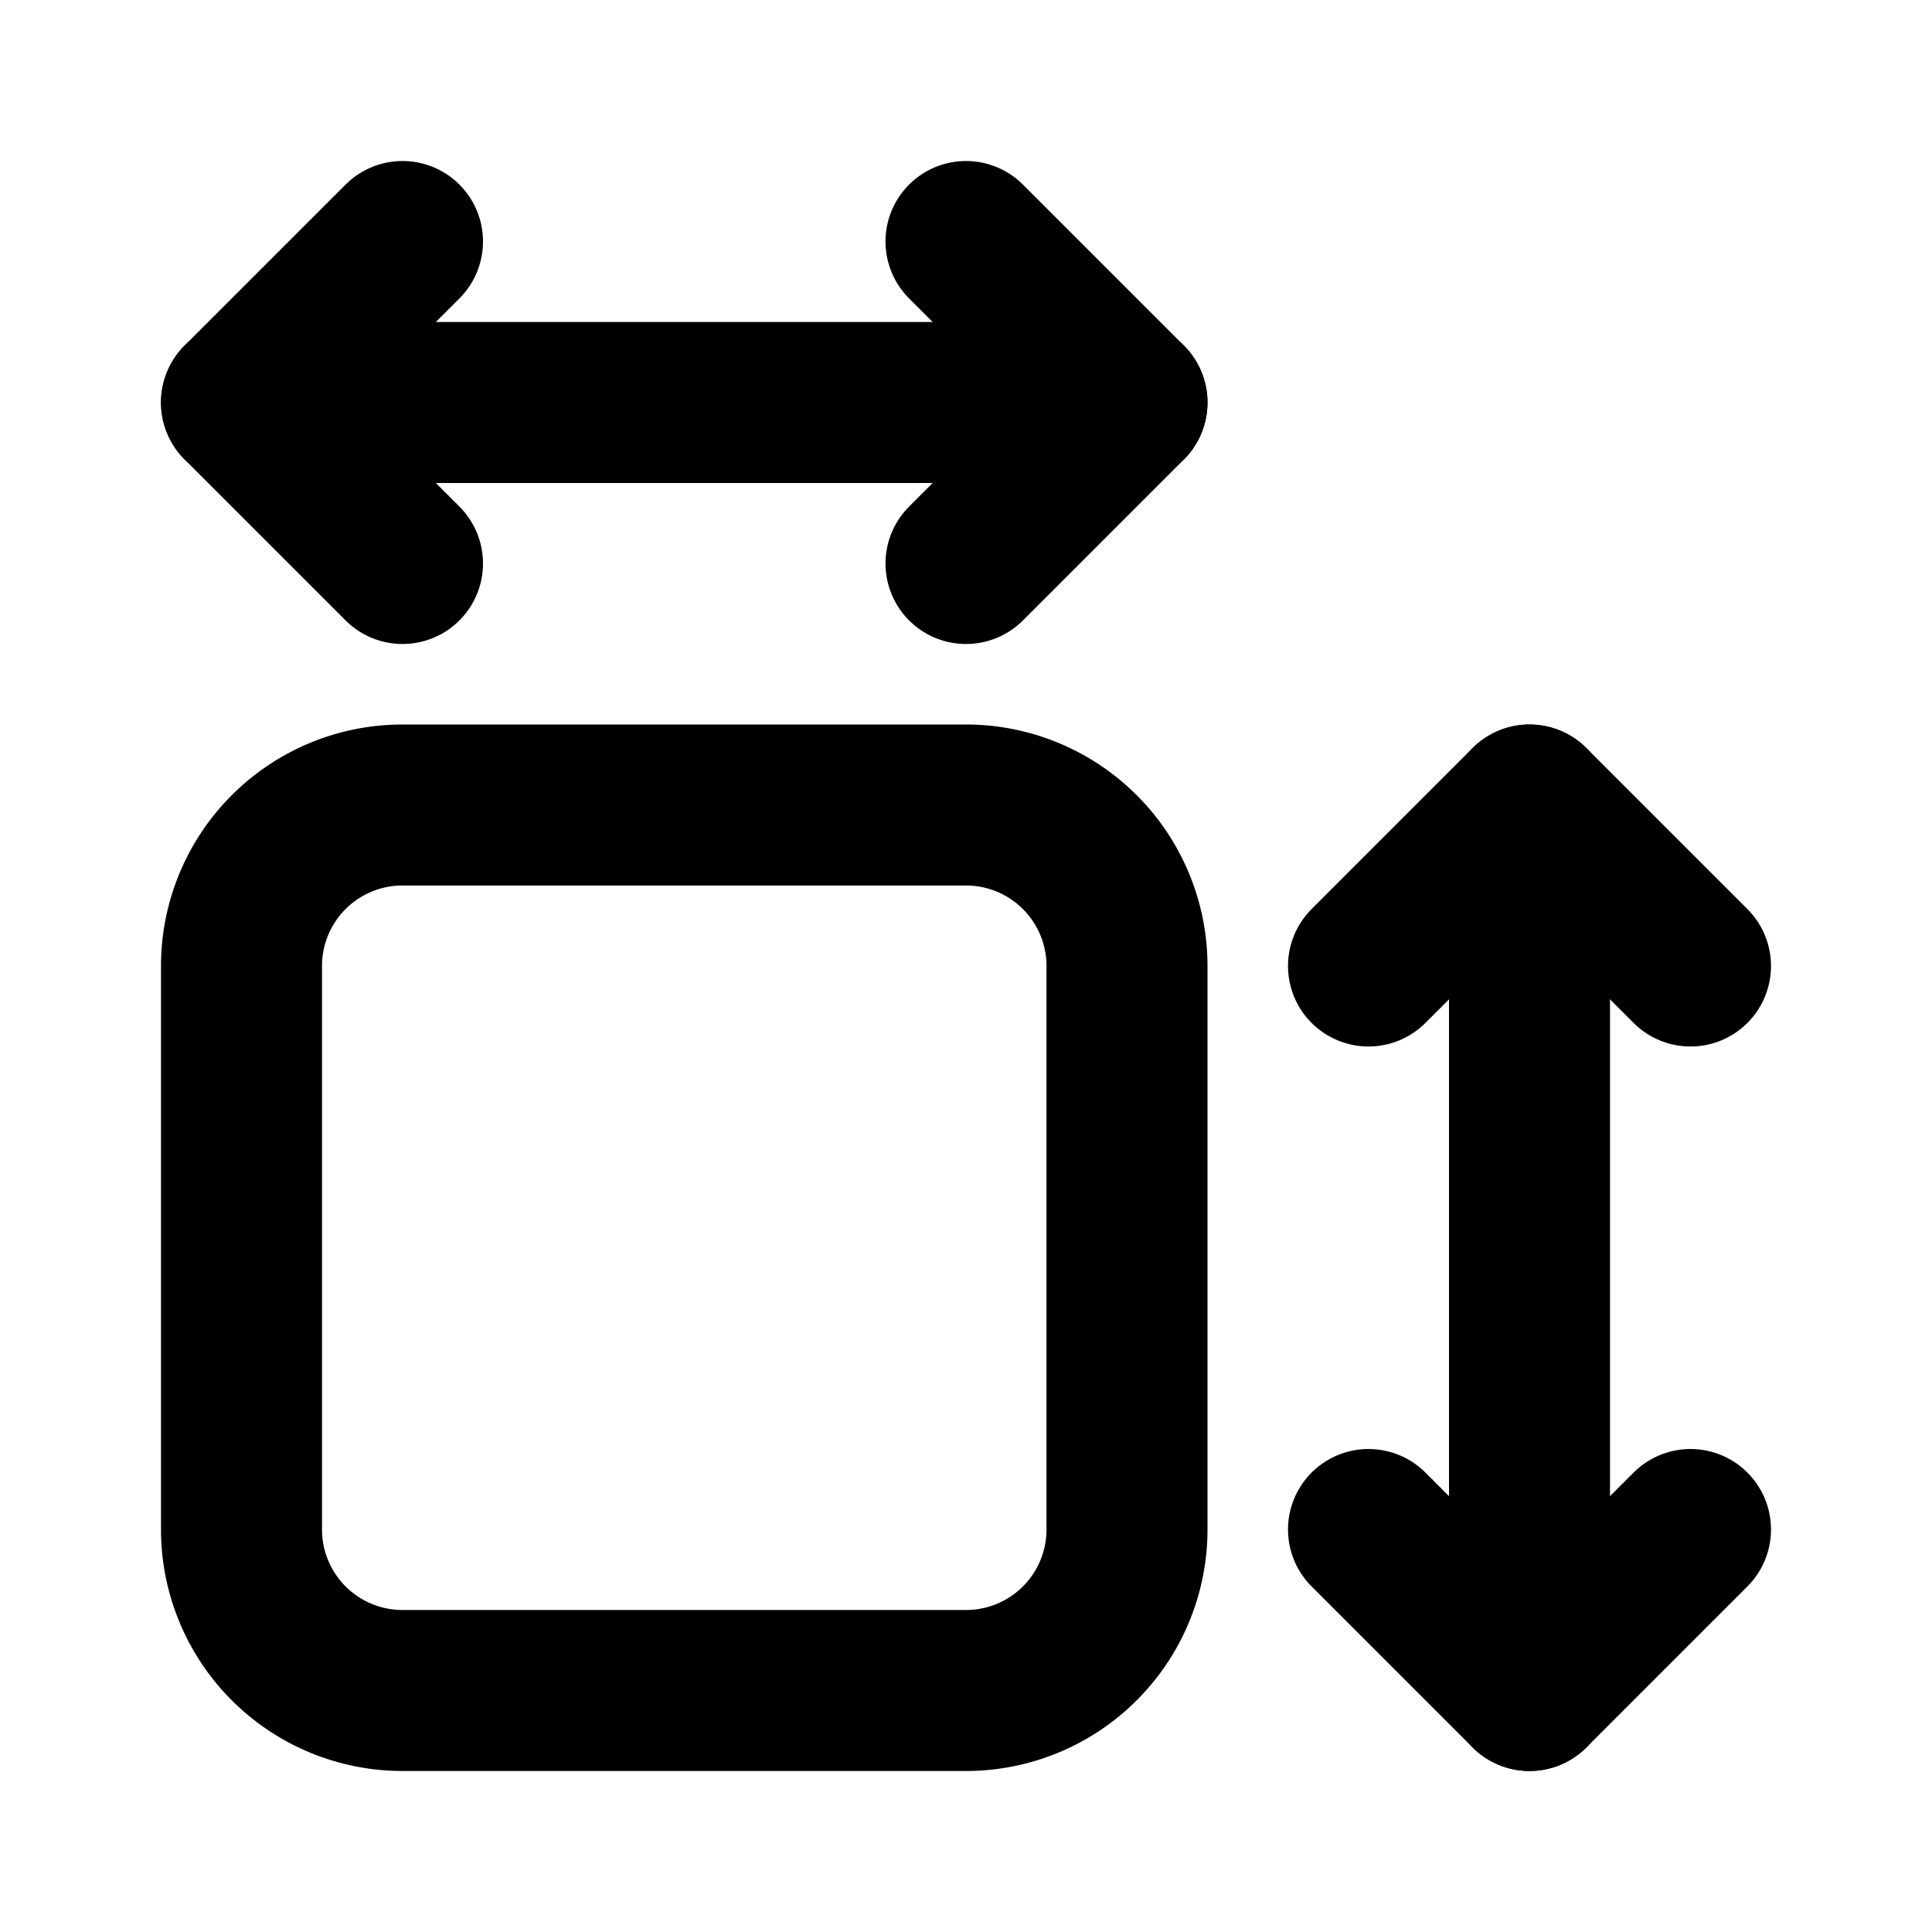
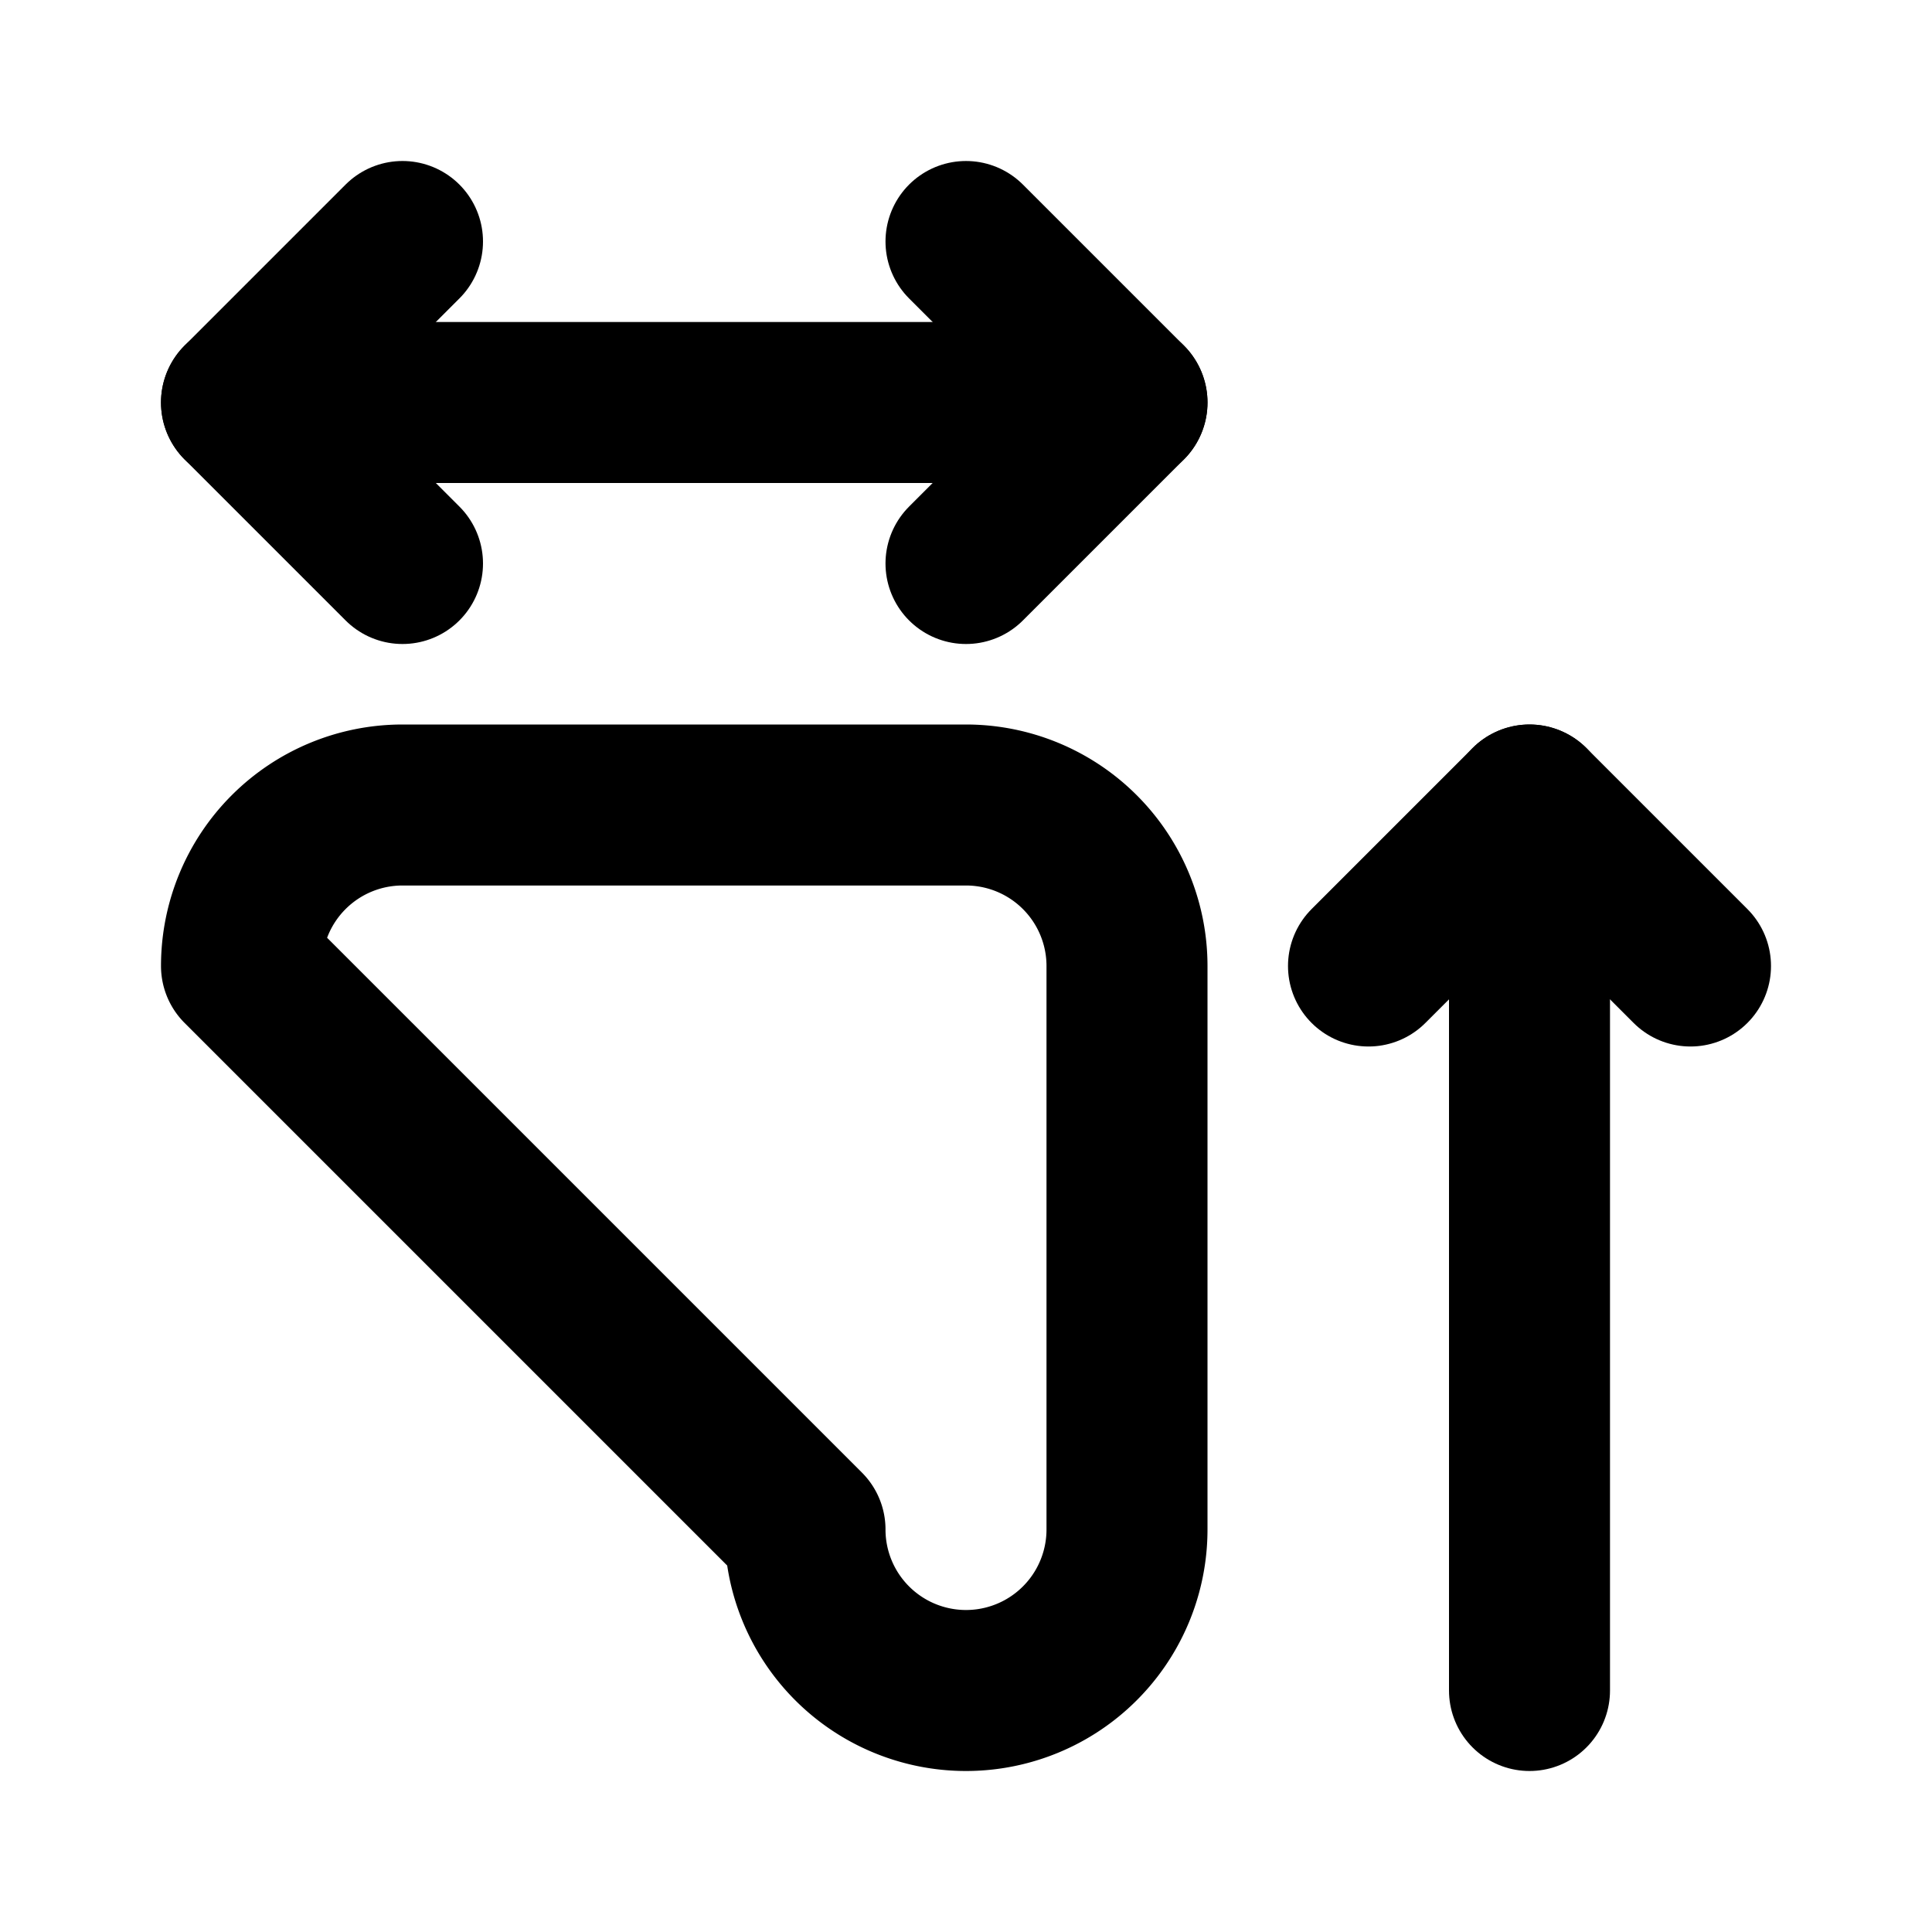
<svg xmlns="http://www.w3.org/2000/svg" width="24" height="24" viewBox="0 0 24 24" fill="none" stroke="currentColor" stroke-width="2" stroke-linecap="round" stroke-linejoin="round" class="icon icon-tabler icons-tabler-outline icon-tabler-dimensions">
  <path stroke="none" d="M0 0h24v24H0z" fill="none" />
  <path d="M3 5h11" />
  <path d="M12 7l2 -2l-2 -2" />
  <path d="M5 3l-2 2l2 2" />
  <path d="M19 10v11" />
-   <path d="M17 19l2 2l2 -2" />
  <path d="M21 12l-2 -2l-2 2" />
-   <path d="M3 10m0 2a2 2 0 0 1 2 -2h7a2 2 0 0 1 2 2v7a2 2 0 0 1 -2 2h-7a2 2 0 0 1 -2 -2z" />
+   <path d="M3 10m0 2a2 2 0 0 1 2 -2h7a2 2 0 0 1 2 2v7a2 2 0 0 1 -2 2a2 2 0 0 1 -2 -2z" />
</svg>